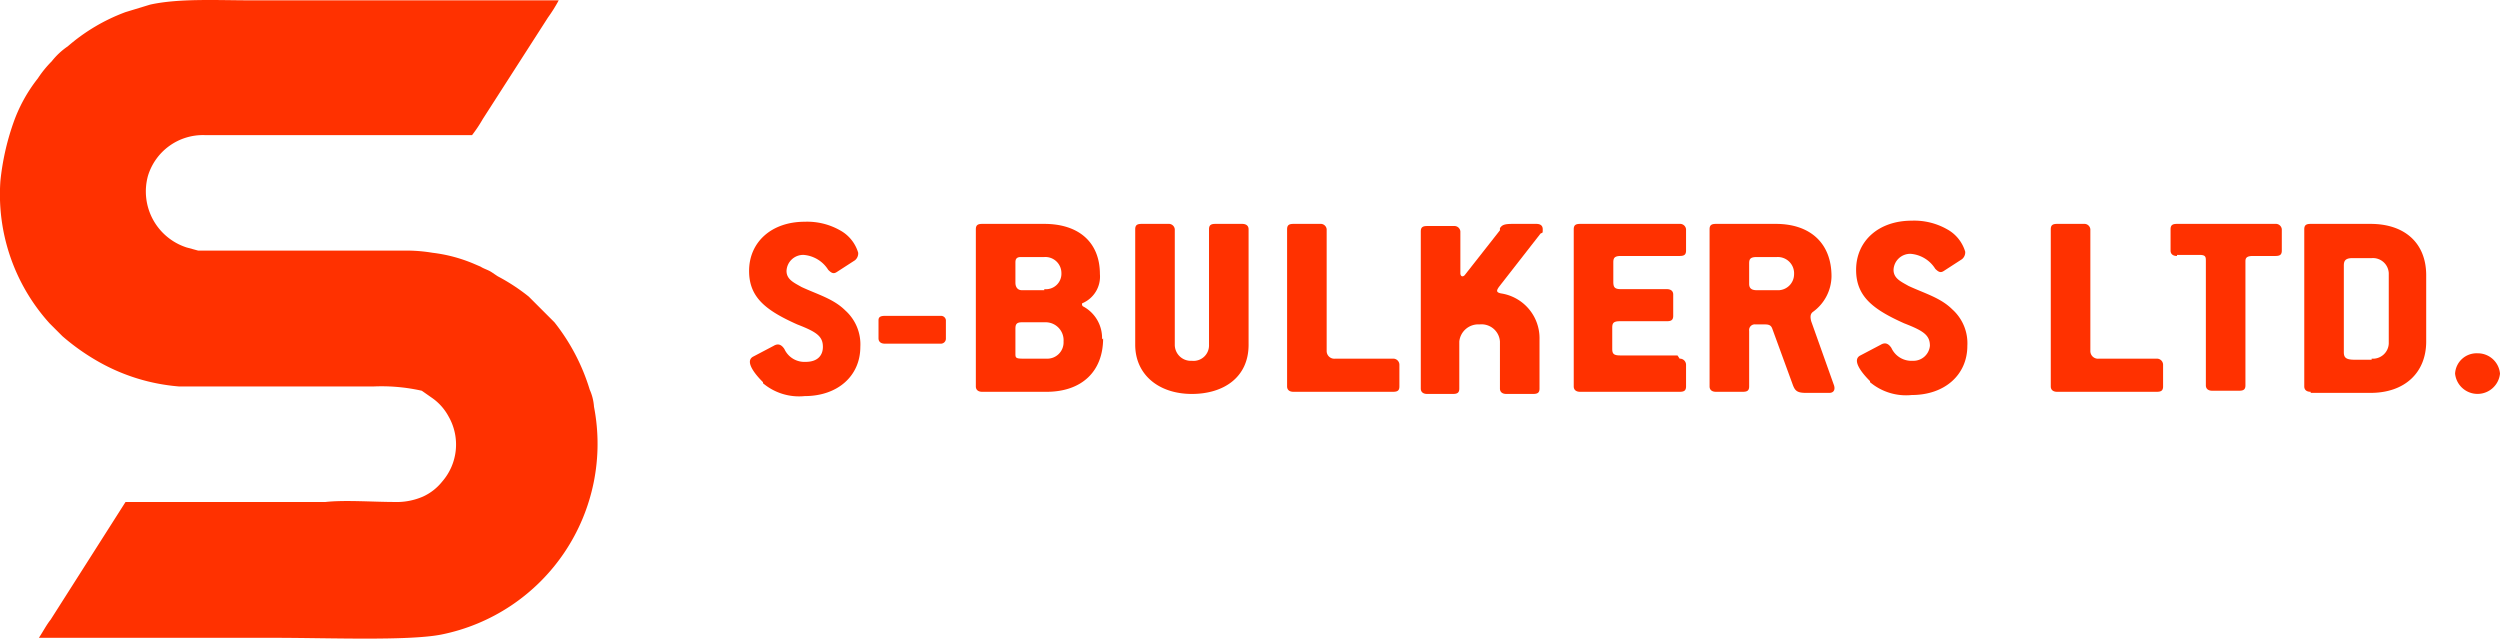
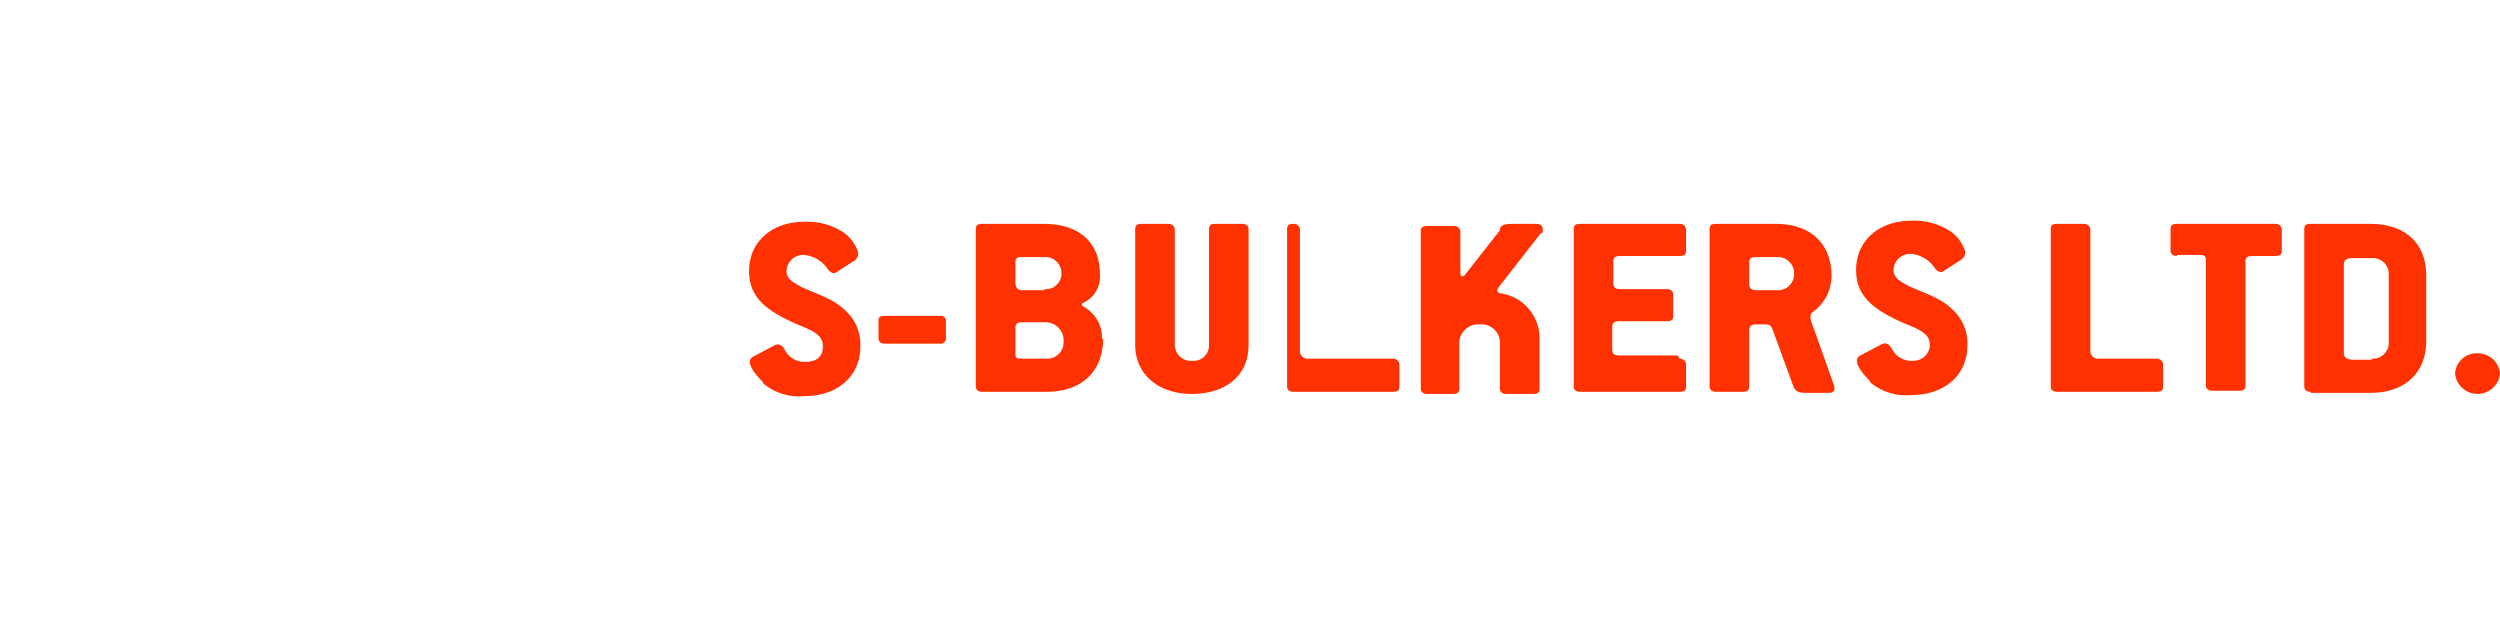
<svg xmlns="http://www.w3.org/2000/svg" width="233.736" height="59.707" viewBox="0 0 233.736 59.707">
  <g id="S-Bulkers_Ltd-Logo-ligth" data-name="S-Bulkers Ltd-Logo-ligth" transform="translate(0.036 0.032)">
-     <path id="Path_113" d="M25.4,12.6H44.1a13.028,13.028,0,0,0,1-1.5l6.1-9.5a14,14,0,0,0,1-1.6H23.5c-3.2,0-6.8-.2-9.5.4l-2.3.7A17.531,17.531,0,0,0,6.3,4.3,6.73,6.73,0,0,0,4.8,5.7,10.1,10.1,0,0,0,3.5,7.3a14.4,14.4,0,0,0-2.3,4.2A23.586,23.586,0,0,0,0,16.9,17.967,17.967,0,0,0,4.6,30.2l1.2,1.2a20.764,20.764,0,0,0,3.4,2.4,18.214,18.214,0,0,0,7.5,2.3H34.9a17.149,17.149,0,0,1,4.5.4l1,.7a4.978,4.978,0,0,1,1.5,1.7,5.276,5.276,0,0,1-.6,6.1,4.887,4.887,0,0,1-1.8,1.4,6.184,6.184,0,0,1-2.7.5c-1.9,0-4.6-.2-6.4,0H11.7l-7,11c-.4.5-.7,1.1-1.1,1.7H25.5c5.2,0,12.6.3,15.7-.3A18.188,18.188,0,0,0,55.5,38a4.707,4.707,0,0,0-.4-1.6,19.021,19.021,0,0,0-3.3-6.3l-2.4-2.4a18.081,18.081,0,0,0-2.9-1.9l-.6-.4c-.3-.2-.7-.3-1-.5l-.7-.3h0a14.289,14.289,0,0,0-3.8-1,14.919,14.919,0,0,0-2.1-.2H18.5l-1.1-.3a5.5,5.5,0,0,1-3.6-6.7,5.372,5.372,0,0,1,5.3-3.8h6.4Z" fill="#FF3100" fill-rule="evenodd" />
    <g id="Group_92" data-name="Group 92">
      <path id="Path_160" data-name="Path 160" d="M71.3,35.7c-.3-.3-1.9-1.9-.9-2.4l1.9-1c.5-.3.8,0,1,.3a2.059,2.059,0,0,0,2,1.2c1.1,0,1.6-.6,1.6-1.4,0-1-.6-1.4-2.4-2.1-2.9-1.3-4.5-2.5-4.5-5,0-2.7,2.1-4.6,5.2-4.6a6.216,6.216,0,0,1,3.3.8,3.53,3.53,0,0,1,1.7,2.1.831.831,0,0,1-.3.7l-1.7,1.1c-.3.2-.5.1-.8-.2a2.989,2.989,0,0,0-2.3-1.4,1.558,1.558,0,0,0-1.6,1.5c0,.8.7,1.1,1.4,1.5,1.5.7,3,1.1,4.1,2.2a4.25,4.25,0,0,1,1.4,3.4c0,2.7-2.1,4.6-5.2,4.6a5.234,5.234,0,0,1-3.9-1.2Z" fill="#FF3100" />
      <path id="Path_161" data-name="Path 161" d="M82.7,32.1c-.4,0-.6-.2-.6-.5V29.9c0-.3.2-.4.6-.4h5.2a.458.458,0,0,1,.5.4v1.7a.472.472,0,0,1-.5.5Z" fill="#FF3100" />
      <path id="Path_162" data-name="Path 162" d="M103.1,31.6c0,3.1-2,5-5.3,5h-6c-.4,0-.6-.2-.6-.5V21.4c0-.4.2-.5.6-.5h5.8c3.2,0,5.2,1.7,5.2,4.7a2.7,2.7,0,0,1-1.6,2.7c-.1,0-.1.2,0,.3a3.344,3.344,0,0,1,1.8,3.1ZM97.6,27a1.446,1.446,0,0,0,1.6-1.5A1.5,1.5,0,0,0,97.6,24H95.4c-.4,0-.5.2-.5.5v1.9c0,.4.2.7.6.7h2.1Zm.2,6.5a1.522,1.522,0,0,0,1.6-1.6,1.68,1.68,0,0,0-1.6-1.8H95.5c-.5,0-.6.2-.6.6V33c0,.4,0,.5.7.5h2.2Z" fill="#FF3100" />
      <path id="Path_163" data-name="Path 163" d="M106.1,32.2V21.4c0-.4.2-.5.6-.5h2.5a.56.56,0,0,1,.6.5V32.2a1.5,1.5,0,0,0,1.6,1.5,1.446,1.446,0,0,0,1.6-1.5V21.4c0-.4.2-.5.6-.5h2.5c.4,0,.6.2.6.5V32.2c0,3.1-2.4,4.6-5.3,4.6-3.1,0-5.3-1.8-5.3-4.6Z" fill="#FF3100" />
-       <path id="Path_164" data-name="Path 164" d="M130.2,33.5a.576.576,0,0,1,.6.6v2c0,.4-.2.5-.6.5h-9.3c-.4,0-.6-.2-.6-.5V21.4c0-.4.2-.5.6-.5h2.5a.56.56,0,0,1,.6.5V32.8a.713.713,0,0,0,.8.7h5.4Z" fill="#FF3100" />
+       <path id="Path_164" data-name="Path 164" d="M130.2,33.5a.576.576,0,0,1,.6.6v2c0,.4-.2.5-.6.5h-9.3c-.4,0-.6-.2-.6-.5V21.4c0-.4.2-.5.6-.5a.56.56,0,0,1,.6.5V32.8a.713.713,0,0,0,.8.7h5.4Z" fill="#FF3100" />
      <path id="Path_165" data-name="Path 165" d="M140.2,21.3c.2-.3.4-.4,1.2-.4h2.2c.3,0,.6.1.6.5s0,.3-.2.4l-3.9,5c-.2.3-.3.5.2.6a4.235,4.235,0,0,1,3.6,4.3v4.6c0,.4-.2.5-.6.5h-2.5c-.4,0-.6-.2-.6-.5V31.9a1.722,1.722,0,0,0-1.9-1.6,1.781,1.781,0,0,0-1.9,1.6v4.4c0,.4-.2.5-.6.5h-2.4c-.4,0-.6-.2-.6-.5V21.6c0-.4.2-.5.6-.5h2.5a.56.56,0,0,1,.6.5v3.9c0,.3.2.4.4.2l3.3-4.2Z" fill="#FF3100" />
      <path id="Path_166" data-name="Path 166" d="M157,33.5a.576.576,0,0,1,.6.6v2c0,.4-.2.5-.6.5h-9.3c-.4,0-.6-.2-.6-.5V21.4c0-.4.2-.5.6-.5H157a.56.56,0,0,1,.6.5v2c0,.4-.2.5-.6.5h-5.5c-.6,0-.7.2-.7.6v1.8c0,.5.1.7.7.7h4.3c.4,0,.6.2.6.5v2c0,.4-.2.5-.6.5h-4.4c-.6,0-.7.2-.7.6v2c0,.5.2.6.8.6h5.3Z" fill="#FF3100" />
      <path id="Path_167" data-name="Path 167" d="M163.5,36.1c0,.4-.2.5-.6.5h-2.5c-.4,0-.6-.2-.6-.5V21.4c0-.4.2-.5.6-.5H166c3.2,0,5.2,1.8,5.2,4.9a4.164,4.164,0,0,1-1.7,3.3c-.3.2-.3.5-.2.9l2.1,5.9c.2.5,0,.8-.4.8h-2.2c-.8,0-1-.2-1.2-.7l-1.9-5.2c-.1-.3-.2-.5-.7-.5h-.9a.53.53,0,0,0-.6.6v5.3Zm2.6-9a1.5,1.5,0,0,0,1.6-1.5,1.522,1.522,0,0,0-1.6-1.6h-1.9c-.6,0-.7.2-.7.6v1.9c0,.3.1.6.7.6Z" fill="#FF3100" />
      <path id="Path_168" data-name="Path 168" d="M174.8,35.6c-.3-.3-1.9-1.9-.9-2.4l1.9-1c.5-.3.8,0,1,.3a2.059,2.059,0,0,0,2,1.2,1.546,1.546,0,0,0,1.6-1.4c0-1-.6-1.4-2.4-2.1-2.9-1.3-4.5-2.5-4.5-5,0-2.7,2.1-4.6,5.2-4.6a6.216,6.216,0,0,1,3.3.8,3.53,3.53,0,0,1,1.7,2.1.831.831,0,0,1-.3.7l-1.7,1.1c-.3.2-.5.1-.8-.2a2.989,2.989,0,0,0-2.3-1.4,1.558,1.558,0,0,0-1.6,1.5c0,.8.7,1.1,1.4,1.5,1.5.7,3,1.1,4.1,2.2a4.25,4.25,0,0,1,1.4,3.4c0,2.7-2.1,4.6-5.2,4.6a5.234,5.234,0,0,1-3.9-1.2Z" fill="#FF3100" />
      <path id="Path_169" data-name="Path 169" d="M201.6,33.5a.576.576,0,0,1,.6.6v2c0,.4-.2.5-.6.5h-9.3c-.4,0-.6-.2-.6-.5V21.4c0-.4.2-.5.6-.5h2.5a.56.56,0,0,1,.6.5V32.8a.713.713,0,0,0,.8.7h5.4Z" fill="#FF3100" />
      <path id="Path_170" data-name="Path 170" d="M203.5,23.9c-.4,0-.6-.2-.6-.5v-2c0-.4.2-.5.6-.5h9.2a.56.56,0,0,1,.6.5v2c0,.4-.2.5-.6.5h-2.1c-.6,0-.7.2-.7.5V36c0,.4-.2.5-.6.5h-2.5c-.4,0-.6-.2-.6-.5V24.4c0-.4,0-.6-.6-.6h-2.1Z" fill="#FF3100" />
      <path id="Path_171" data-name="Path 171" d="M216,36.6c-.4,0-.6-.2-.6-.5V21.4c0-.4.2-.5.6-.5h5.6c3.2,0,5.2,1.8,5.2,4.8v6.2c0,2.9-2,4.8-5.2,4.8H216Zm5.7-3.1a1.483,1.483,0,0,0,1.6-1.4V25.5a1.483,1.483,0,0,0-1.6-1.4h-1.8c-.7,0-.8.3-.8.7v8.1c0,.5.2.7,1,.7h1.6Z" fill="#FF3100" />
      <path id="Path_172" data-name="Path 172" d="M229.5,34.9a2.011,2.011,0,0,1,2.1-1.9,2.082,2.082,0,0,1,2.1,1.9,2.111,2.111,0,0,1-4.2,0Z" fill="#FF3100" />
    </g>
  </g>
</svg>